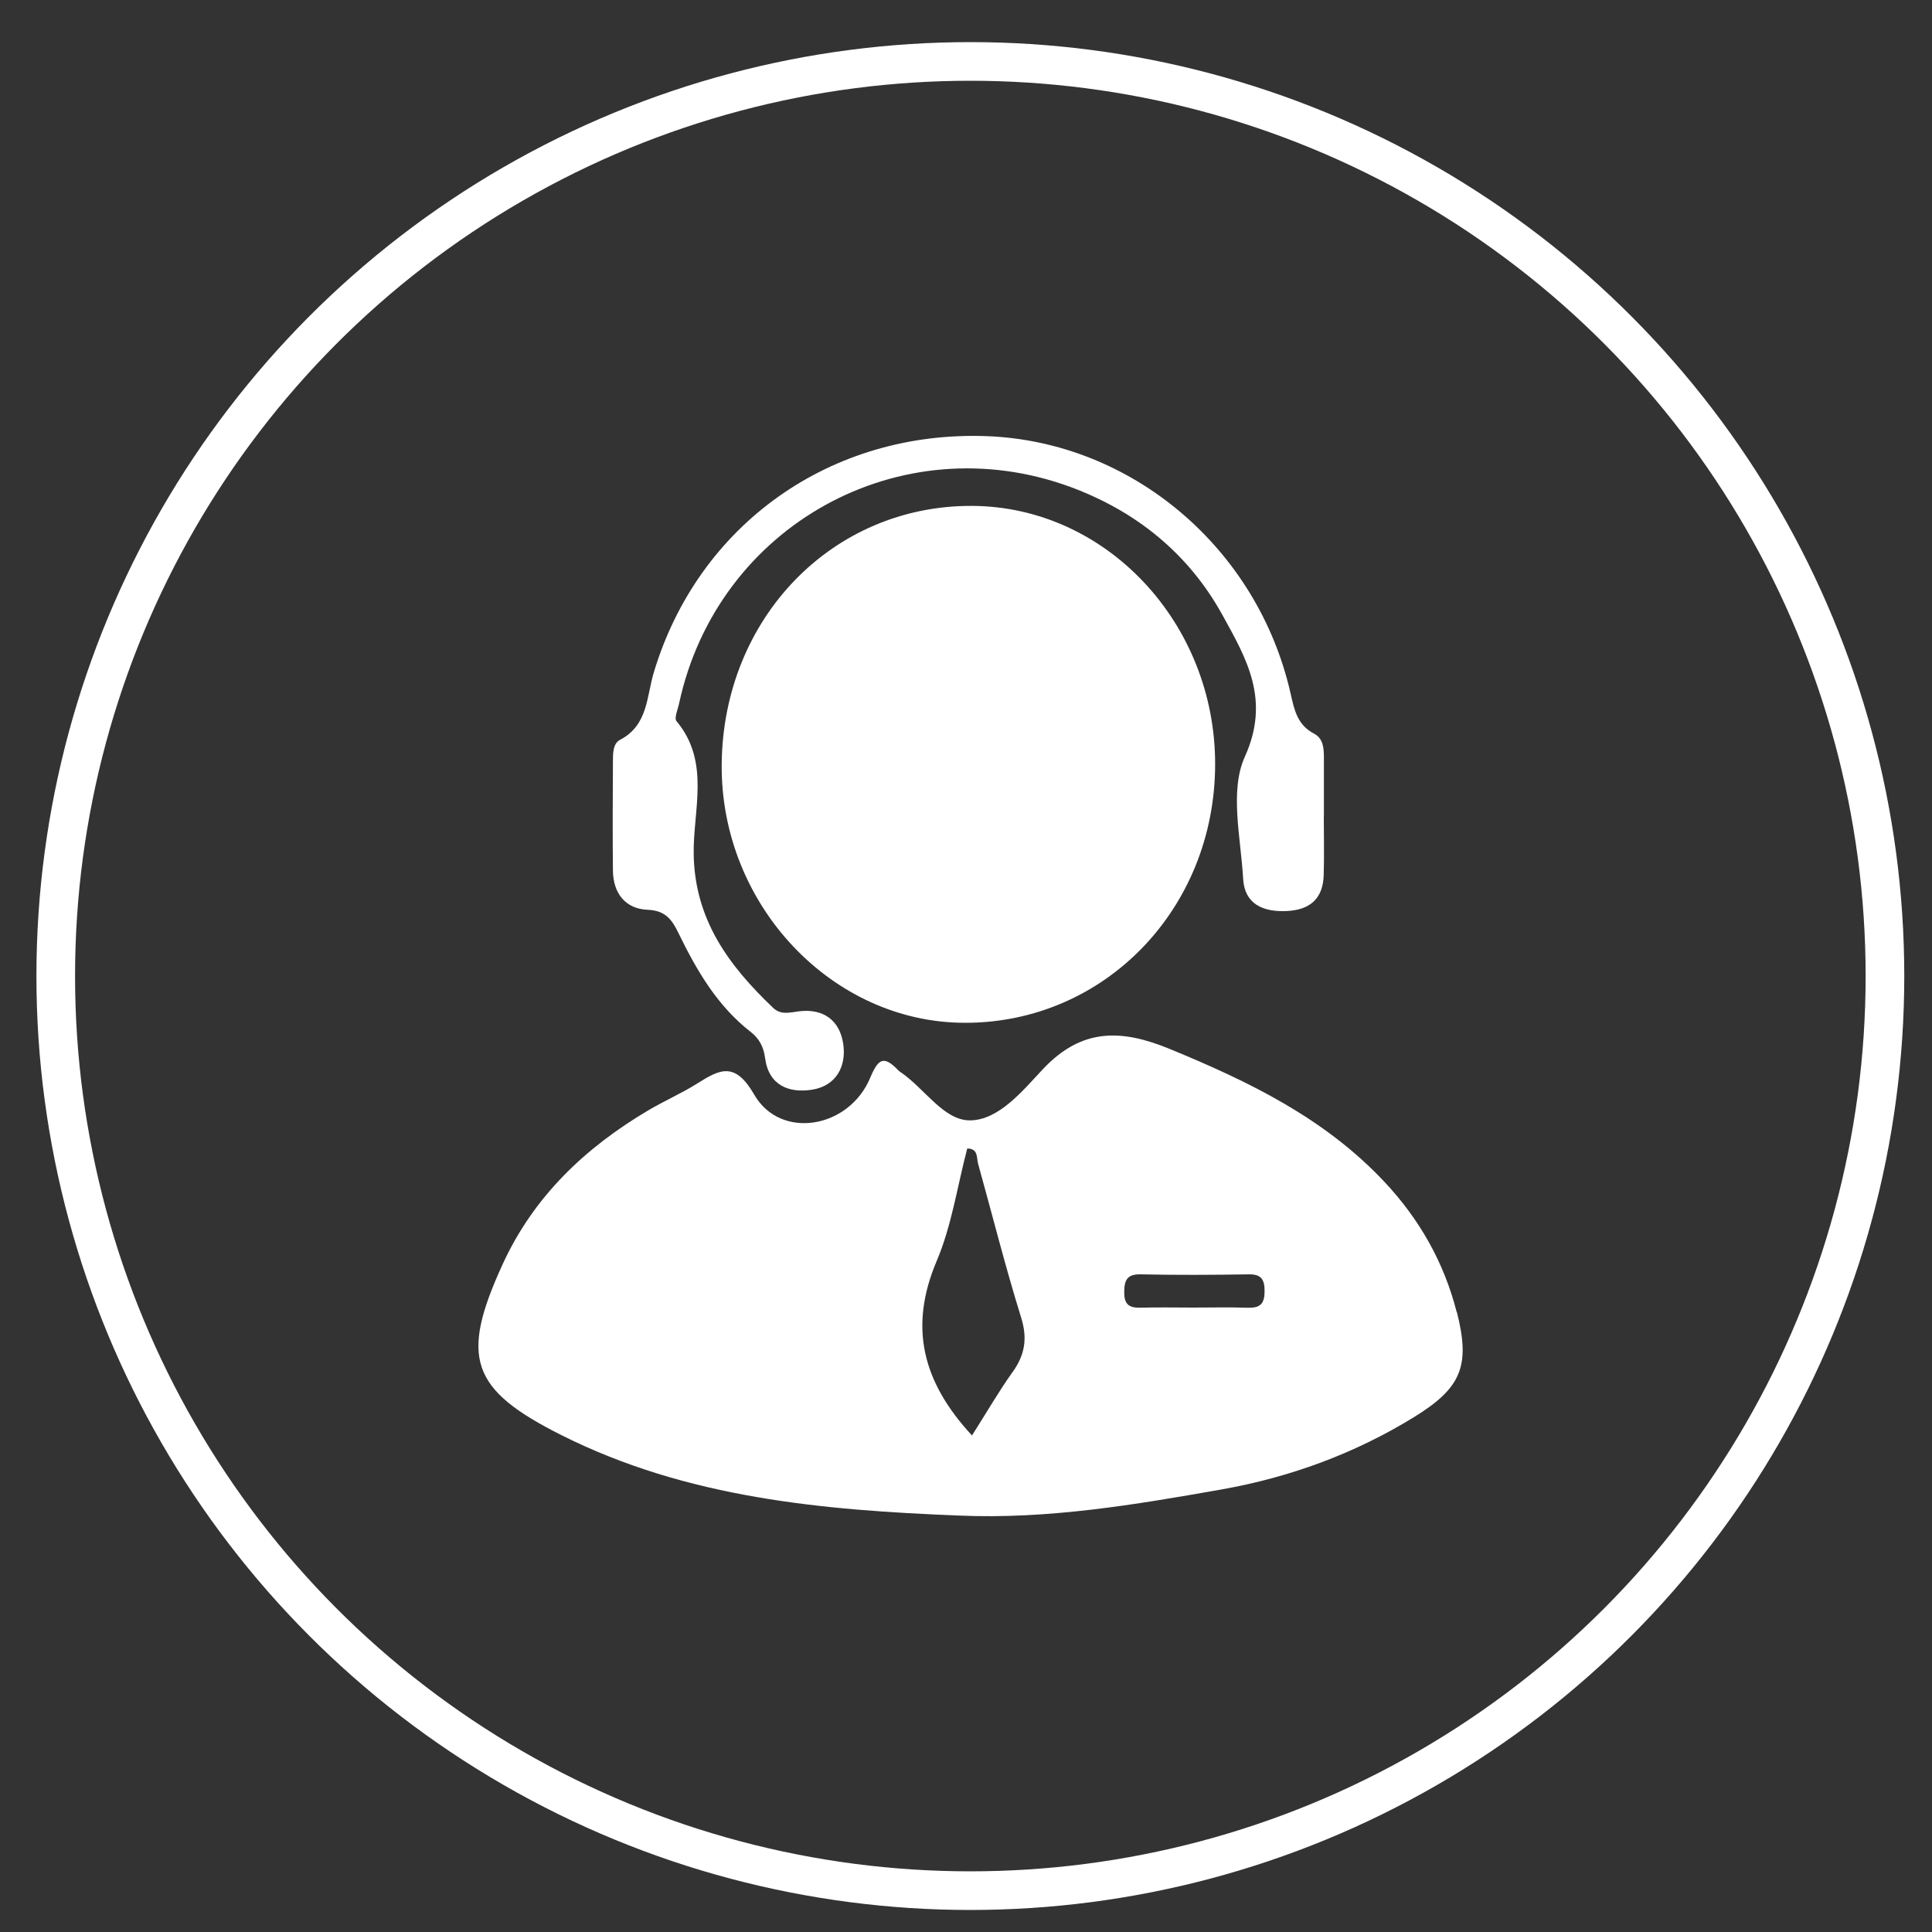
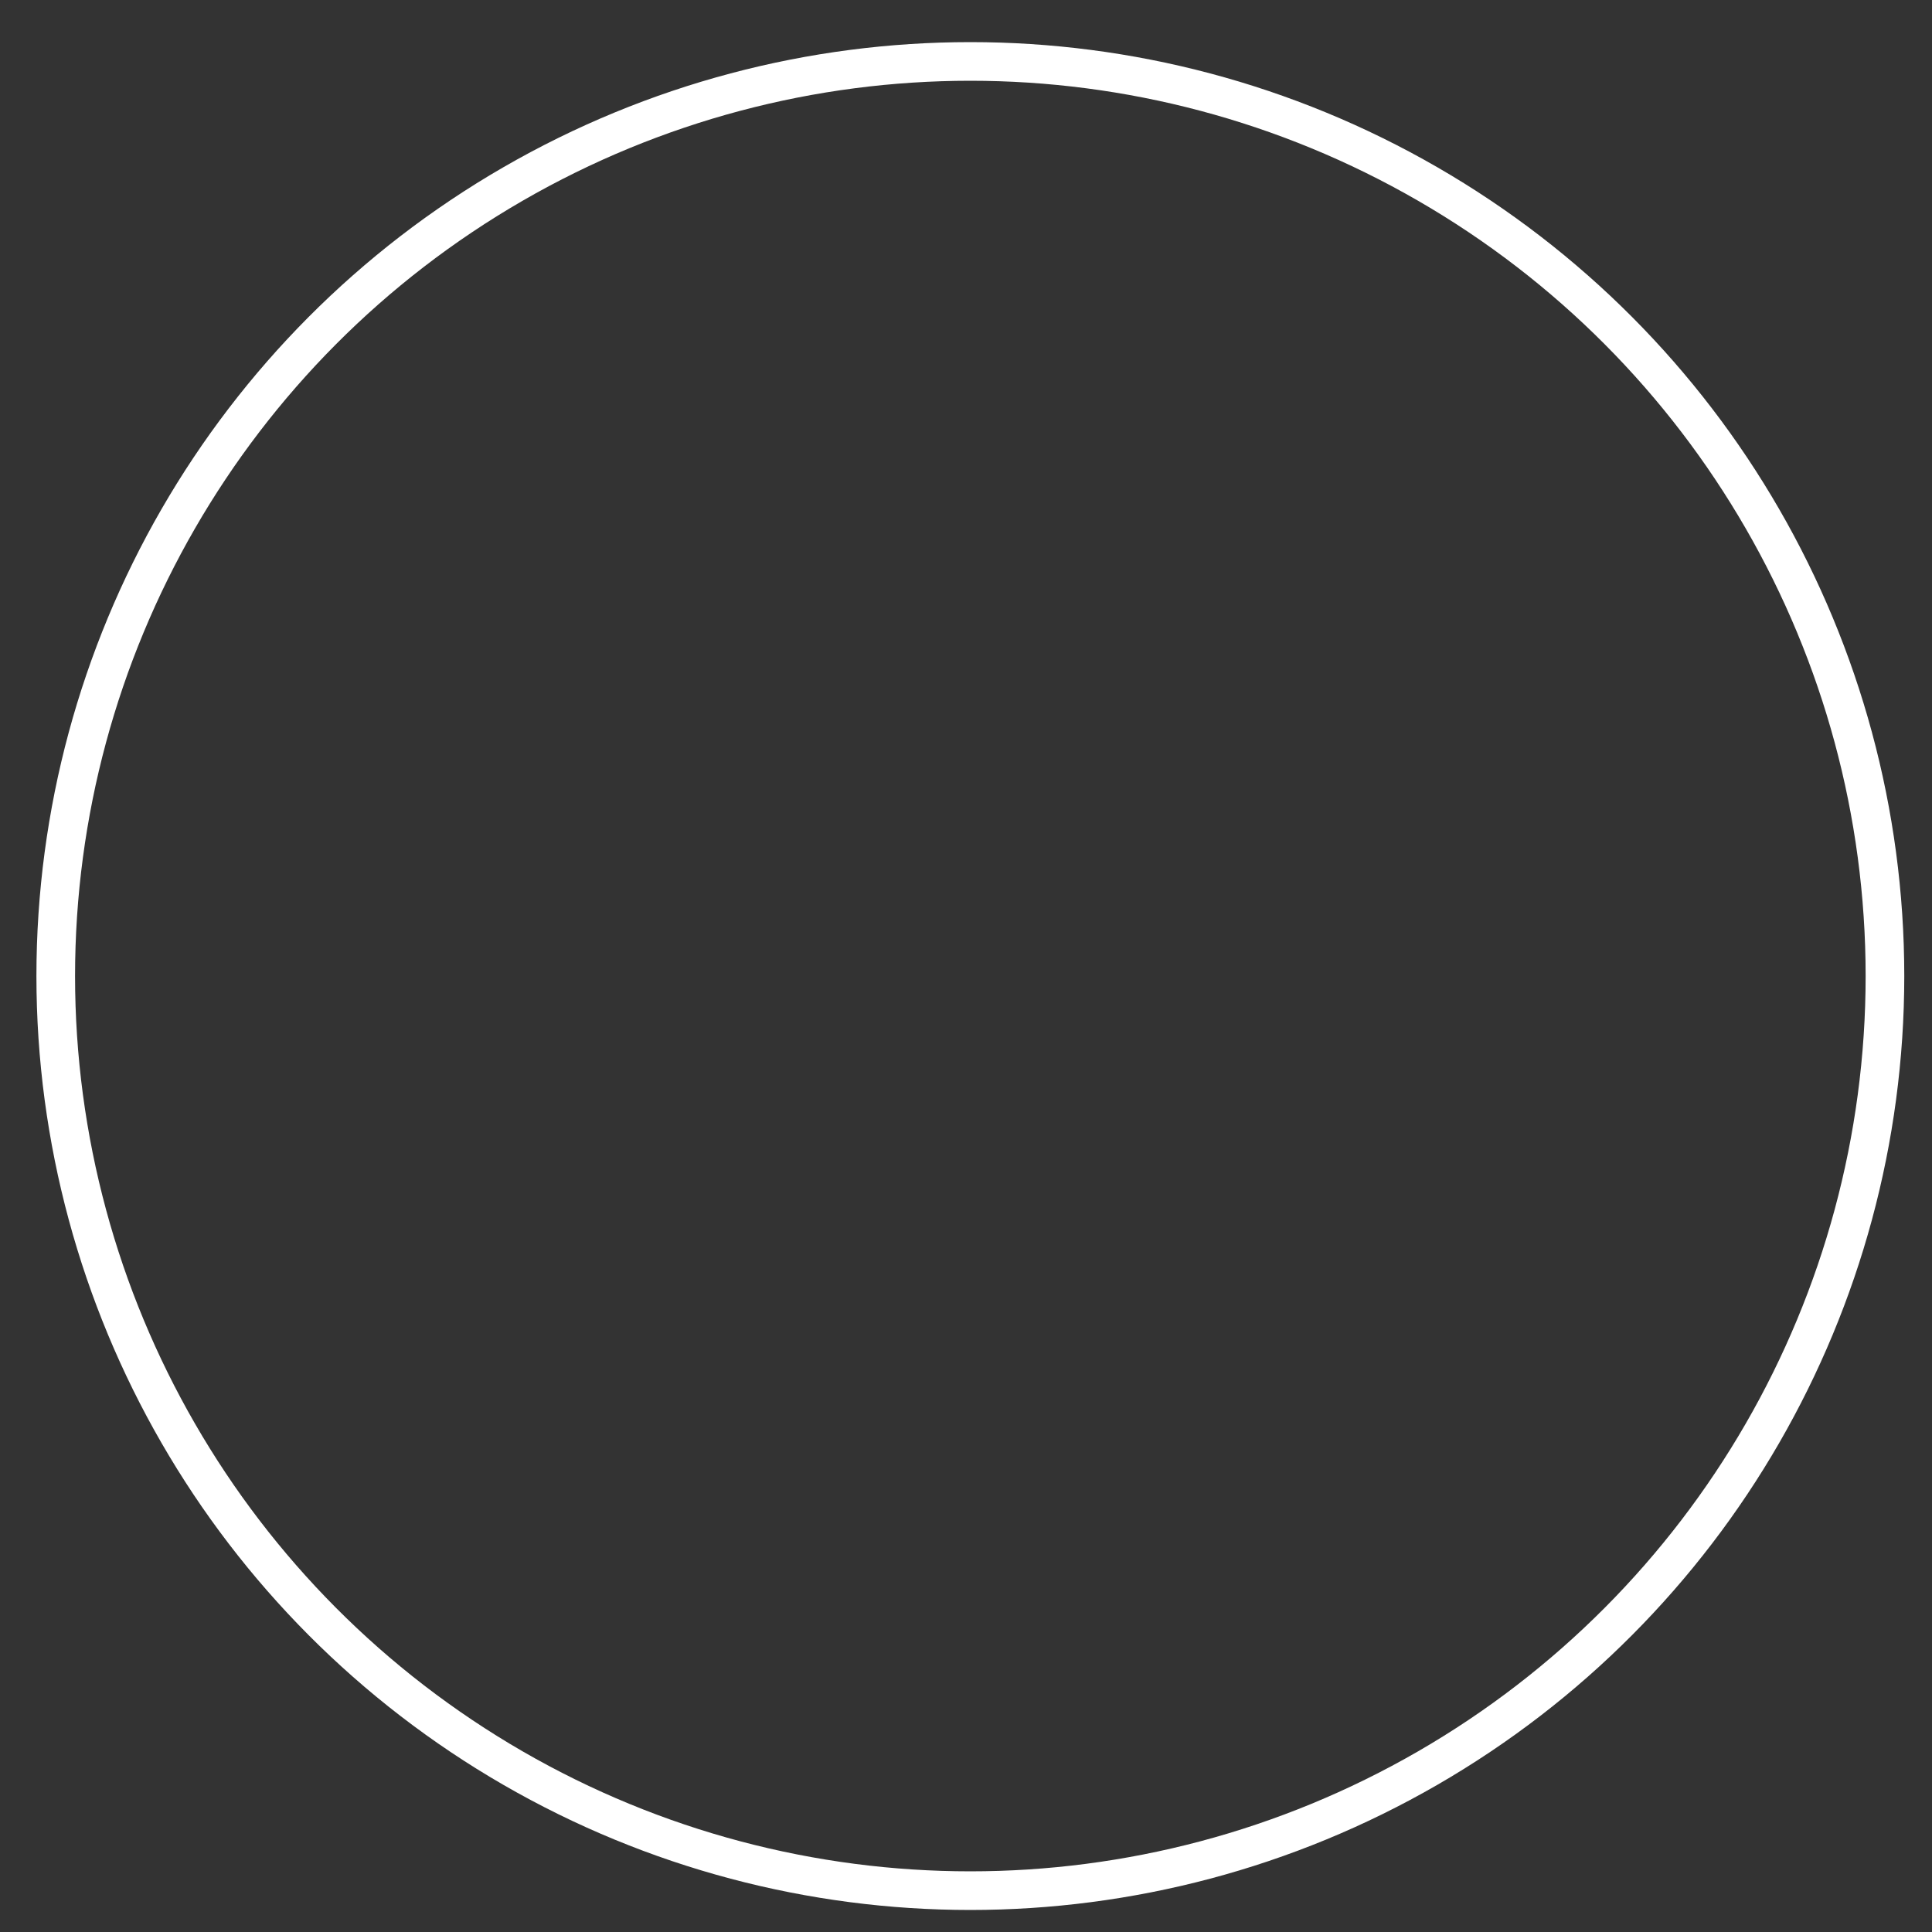
<svg xmlns="http://www.w3.org/2000/svg" id="Layer_1" viewBox="0 0 200 200">
  <rect x="0" y="0" width="200" height="200" fill="#333333" stroke="none" />
  <defs>
    <style>.cls-1{fill:#fff;}.cls-2{fill:none;stroke:#fff;stroke-miterlimit:10;stroke-width:4px;}</style>
  </defs>
  <circle class="cls-2" cx="100.45" cy="101.04" r="94.68" />
  <g>
-     <path class="cls-1" d="M99.9,105.88c-13.8,0-25.33-12.26-25.19-26.78,.14-15.1,11.46-26.79,25.9-26.73,13.87,.05,25.2,12.1,25.18,26.76-.02,14.95-11.45,26.76-25.88,26.75Z" />
-     <path class="cls-1" d="M137.04,84.51c0,2.02,.05,4.04-.01,6.06-.07,2.43-1.38,3.62-3.82,3.74-2.48,.12-4.38-.74-4.52-3.34-.24-4.24-1.42-9.1,.17-12.62,2.69-5.93,.16-10.19-2.3-14.66-3.5-6.36-8.92-10.76-15.75-13.28-17.62-6.48-36.55,4.01-40.51,22.41-.13,.62-.53,1.51-.27,1.83,3.53,4.23,1.71,9.18,1.78,13.78,.11,6.81,3.66,11.55,8.22,15.9,.81,.77,1.72,.48,2.69,.36,2.52-.31,4.21,.94,4.57,3.37,.35,2.35-.75,4.34-3.2,4.74-2.39,.39-4.52-.42-4.89-3.28-.15-1.16-.61-2.01-1.48-2.69-3.46-2.69-5.59-6.35-7.46-10.19-.68-1.4-1.33-2.38-3.21-2.46-2.31-.09-3.58-1.71-3.6-4.07-.04-3.72-.02-7.45,0-11.17,0-.86-.03-1.95,.73-2.35,2.92-1.52,2.74-4.48,3.51-7.01,4.61-15.3,18.31-25.02,34.44-24.43,14.98,.55,28.03,11.54,31.46,26.59,.39,1.72,.69,3.29,2.43,4.2,.97,.5,1.03,1.52,1.03,2.51,0,2.02,0,4.04,0,6.06Z" />
-     <path class="cls-1" d="M150.8,135.84c-1.31-5.14-3.84-9.61-7.48-13.49-6.2-6.61-14.05-10.4-22.27-13.78-5-2.05-9.08-2.15-13.08,2.1-2.11,2.24-4.58,5.32-7.6,5.31-2.71-.02-4.69-3.34-7.14-4.99-.09-.06-.18-.12-.25-.2-1.47-1.53-2.05-1.25-2.9,.79-2.21,5.27-9.29,6.44-12,1.74-2-3.46-3.55-2.64-5.93-1.14-1.61,1.01-3.38,1.78-5.02,2.75-6.54,3.87-11.87,8.91-15.09,15.93-4.45,9.7-3.34,12.98,6.11,17.72,12.96,6.5,26.97,7.75,41.12,8.31,9.21,.4,18.23-1.12,27.22-2.71,7.04-1.25,13.71-3.69,19.84-7.45,4.95-3.04,5.9-5.31,4.49-10.89Zm-45.97,6.18c-1.46,2.05-2.72,4.24-4.21,6.58-5.18-5.59-6.53-11.27-3.66-18.05,1.56-3.67,2.14-7.76,3.17-11.66,1.16,.02,.95,.95,1.12,1.57,1.48,5.32,2.82,10.67,4.46,15.94,.67,2.16,.39,3.84-.88,5.63Zm24.45-6.64c-1.91-.07-3.83-.02-5.74-.02-1.81,0-3.62-.04-5.42,.01-1.14,.03-1.74-.24-1.74-1.57,0-1.3,.29-1.92,1.75-1.88,3.72,.08,7.44,.06,11.16,0,1.29-.02,1.62,.56,1.62,1.73,0,1.19-.36,1.76-1.64,1.72Z" />
-   </g>
+     </g>
</svg>